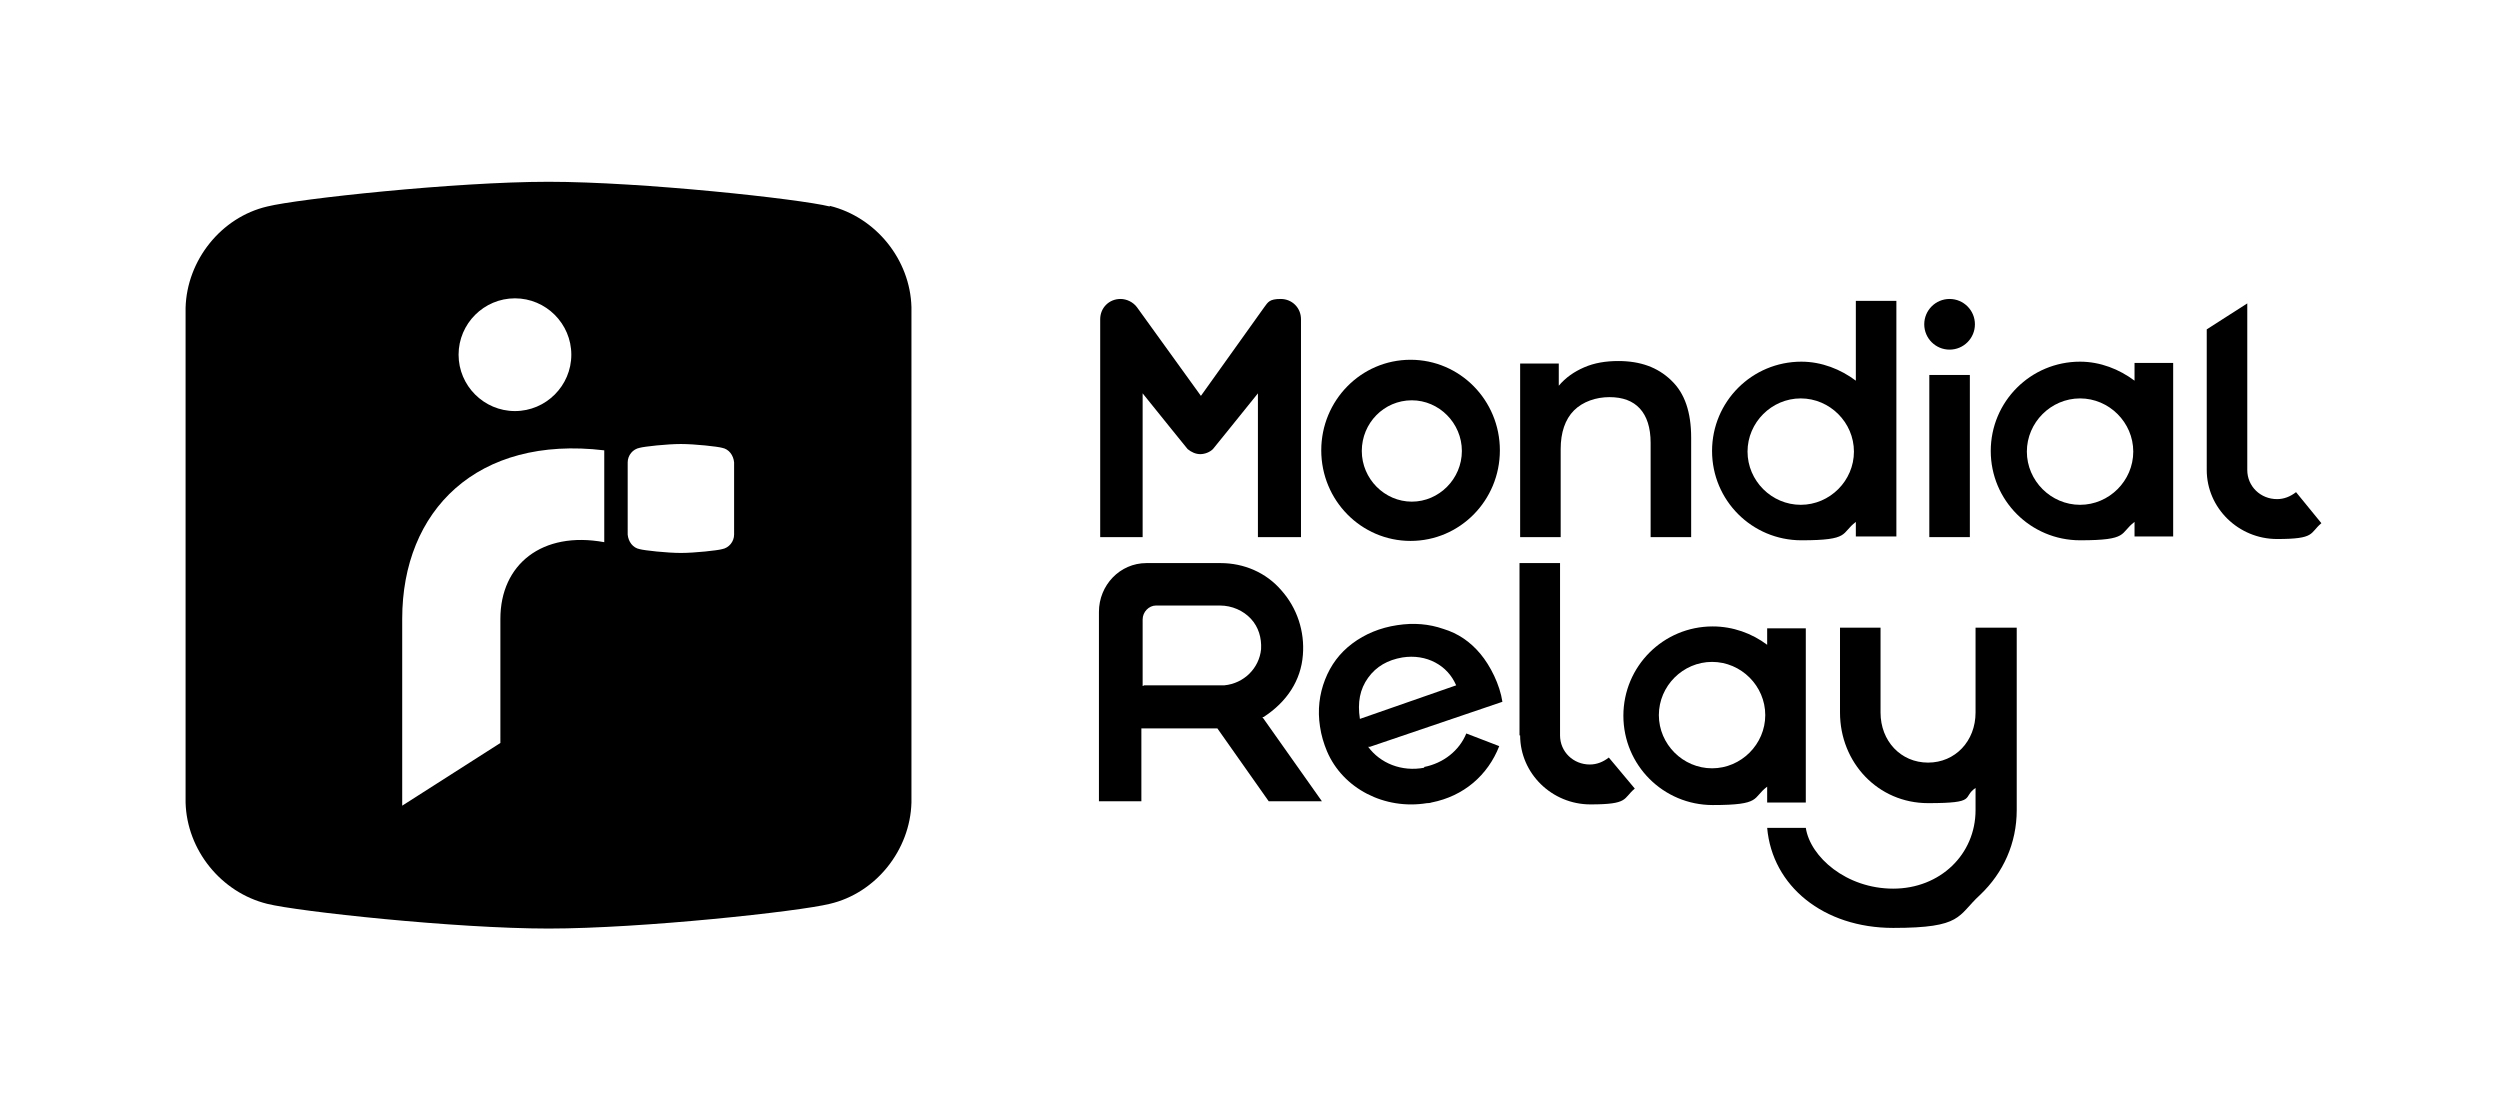
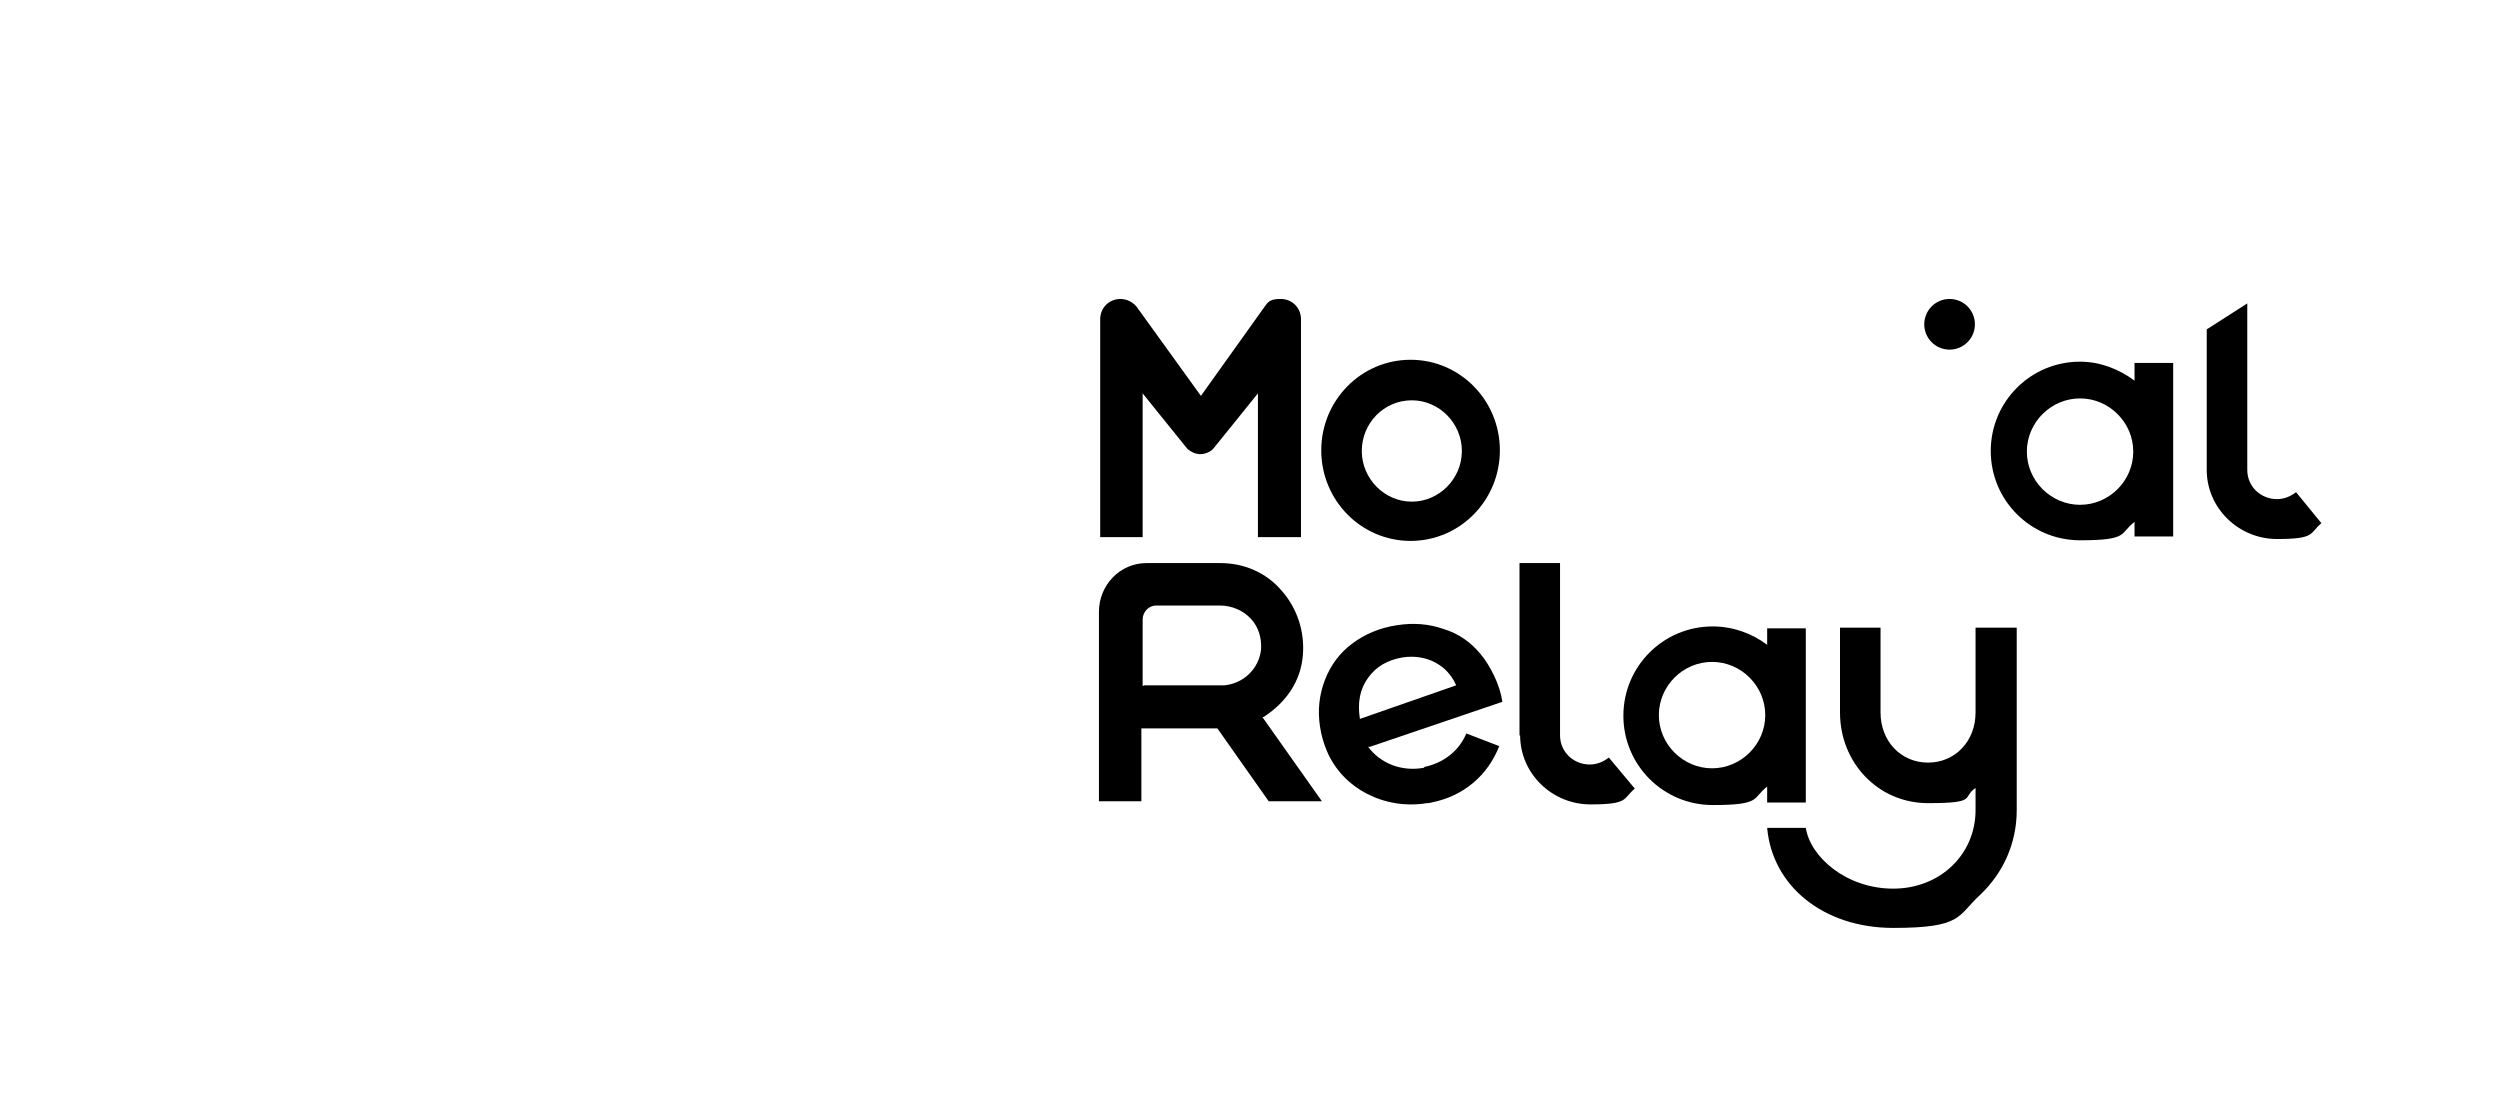
<svg xmlns="http://www.w3.org/2000/svg" id="LOGO" version="1.1" viewBox="0 0 394.7 175.2">
  <defs>
    <style> .cls-1 { fill: #000; stroke-width: 0px; } </style>
  </defs>
-   <path class="cls-1" d="M131,32.6c-4.8-1.2-29.7-3.9-44.4-3.9s-39.6,2.7-44.4,3.9c-7.3,1.7-12.7,8.5-12.9,16v78.1c.2,7.5,5.6,14.2,12.9,16,4.8,1.2,29.7,3.9,44.4,3.9s39.6-2.7,44.4-3.9c7.3-1.7,12.7-8.5,12.9-16V48.5c-.2-7.5-5.6-14.2-12.9-16ZM81.3,47.1c4.9,0,8.9,4,8.9,8.9s-4,8.9-8.9,8.9-8.9-4-8.9-8.9,4-8.9,8.9-8.9ZM95.4,85.6c-9.8-1.8-16.4,3.5-16.4,12.1v19.6l-15.5,9.9v-29.5c0-17.1,11.8-29,31.9-26.6v14.5h0ZM115.9,84.4c0,1.1-.8,2.1-1.9,2.3-.7.2-4.3.6-6.5.6s-5.8-.4-6.5-.6c-1.1-.2-1.8-1.2-1.9-2.3v-11.4c0-1.1.8-2.1,1.9-2.3.7-.2,4.3-.6,6.5-.6s5.8.4,6.5.6c1.1.2,1.8,1.2,1.9,2.3v11.4Z" />
  <g>
    <g>
-       <path class="cls-1" d="M263.9,60.1c2.1,2,3.1,5,3.1,9v15.7h-6.4v-14.9c0-2.4-.6-4.2-1.7-5.4-1.1-1.2-2.7-1.8-4.8-1.8s-4.2.7-5.6,2.1c-1.4,1.4-2.1,3.5-2.1,6.1v13.9h-6.4v-27.4h6.1v3.5c1.1-1.3,2.4-2.2,4-2.9s3.4-1,5.4-1c3.5,0,6.2,1,8.3,3h0Z" />
      <path class="cls-1" d="M222.7,85.4c-7.8,0-14.1-6.4-14.1-14.3s6.3-14.3,14.1-14.3,14.1,6.4,14.1,14.3-6.3,14.3-14.1,14.3ZM222.9,63.2c-4.4,0-7.9,3.6-7.9,8s3.6,8,7.9,8,7.9-3.6,7.9-8-3.6-8-7.9-8Z" />
      <path class="cls-1" d="M337,57.3v2.8c-2.4-1.8-5.4-3-8.6-3-7.8,0-14.1,6.3-14.1,14.1s6.3,14.1,14.1,14.1,6.2-1.1,8.6-2.9v2.3h6.1v-27.4h-6.1ZM328.4,79.7c-4.6,0-8.4-3.8-8.4-8.4s3.8-8.4,8.4-8.4,8.4,3.8,8.4,8.4-3.8,8.4-8.4,8.4Z" />
      <path class="cls-1" d="M362.5,77.7c-.9.7-1.9,1.1-3,1.1-2.6,0-4.7-2-4.7-4.6v-19.7.2-6.8l-6.4,4.1v2.7-.2,19.7c0,6,5,10.9,11.1,10.9s5.1-.9,7-2.5l-4-4.9h0Z" />
      <path class="cls-1" d="M198.7,84.8h6.7v-34.4c0-1.8-1.4-3.2-3.2-3.2s-2,.5-2.6,1.3l-10,14-10.1-14c-.6-.8-1.6-1.3-2.6-1.3-1.8,0-3.2,1.4-3.2,3.2v34.4h6.7v-22.7l.4.5c2.6,3.2,6.5,8.1,6.7,8.3.6.5,1.3.8,2,.8s1.5-.3,2-.8c.2-.2,4.1-5.1,6.7-8.3l.4-.5v22.7h0Z" />
      <g>
-         <path class="cls-1" d="M304.6,59.2h6.4v25.6h-6.4v-25.6Z" />
        <circle class="cls-1" cx="307.8" cy="51.2" r="4" />
      </g>
-       <path class="cls-1" d="M293,47.6v12.5c-2.4-1.8-5.4-3-8.6-3-7.8,0-14.1,6.3-14.1,14.1s6.3,14.1,14.1,14.1,6.2-1.1,8.6-2.9v2.3h6.4v-37.2h-6.4ZM284.3,79.7c-4.6,0-8.4-3.8-8.4-8.4s3.8-8.4,8.4-8.4,8.4,3.8,8.4,8.4-3.8,8.4-8.4,8.4Z" />
    </g>
    <g>
      <path class="cls-1" d="M285.1,126.6v-27.4h-6.1v2.6c-2.4-1.8-5.4-2.9-8.6-2.9-7.8,0-14.1,6.3-14.1,14.1s6.3,14.1,14.1,14.1,6.2-1.1,8.6-2.9v2.5h6.1ZM270.3,121.3c-4.6,0-8.4-3.8-8.4-8.4s3.8-8.4,8.4-8.4,8.4,3.8,8.4,8.4-3.8,8.4-8.4,8.4Z" />
      <path class="cls-1" d="M224.9,121.2c-3.6.7-7-.7-8.9-3.3h.3c0,0,20.9-7.1,20.9-7.1-.4-2.7-1.9-5.7-3.5-7.6-1.6-1.9-3.5-3.2-5.8-3.9-2.3-.8-4.7-1-7.3-.6-2.7.4-5.1,1.4-7.1,2.9-2,1.5-3.4,3.4-4.3,5.7-.9,2.3-1.2,4.8-.8,7.4.2,1.4.6,2.7,1.1,3.9,2.5,5.9,9.1,9.3,15.8,8.2.2,0,.4,0,.7-.1,5.1-1,8.9-4.3,10.7-8.9l-5.2-2c-1.1,2.7-3.6,4.7-6.7,5.3h0ZM214.7,113.5c-.4-2.6,0-4.7,1.3-6.5s3.1-2.8,5.4-3.2c1.9-.3,3.7,0,5.2.8s2.6,2,3.3,3.6l-15.2,5.3h0Z" />
      <path class="cls-1" d="M240,116.1c0,6,5,10.9,11.1,10.9s5.1-.9,7-2.5l-4.1-4.9c-.9.7-1.9,1.1-3,1.1-2.6,0-4.7-2-4.7-4.6v-27.2h-6.4v27.2h0Z" />
      <path class="cls-1" d="M311.9,99.1v13.4c0,4.5-3.2,7.9-7.5,7.9s-7.5-3.4-7.5-7.9v-13.4h-6.4v13.4c0,7.9,6,14.3,13.9,14.3s5.3-.9,7.5-2.4v3.5c0,7-5.6,12.4-13,12.4s-13.1-5-13.8-9.6h-6.1c.8,9.2,8.9,15.8,19.9,15.8s10.1-1.9,13.7-5.2c3.7-3.5,5.8-8.2,5.8-13.4v-28.8h-6.4Z" />
      <path class="cls-1" d="M200.4,126.5h8.3l-9.4-13.3h.2c3.7-2.4,5.9-5.8,6.2-9.8.3-3.7-.9-7.4-3.4-10.2-2.4-2.8-5.9-4.3-9.6-4.3h-11.7c-4.2,0-7.5,3.5-7.5,7.7v29.9h6.7v-11.5h12l8.1,11.5h0ZM180.6,108.3h-.2v-10.5c0-1.2,1-2.2,2.1-2.2h10.1c1.9,0,3.7.8,4.9,2.1,1.2,1.3,1.7,3,1.6,4.8h0c-.3,3-2.7,5.4-5.8,5.7h-12.8,0Z" />
    </g>
  </g>
</svg>